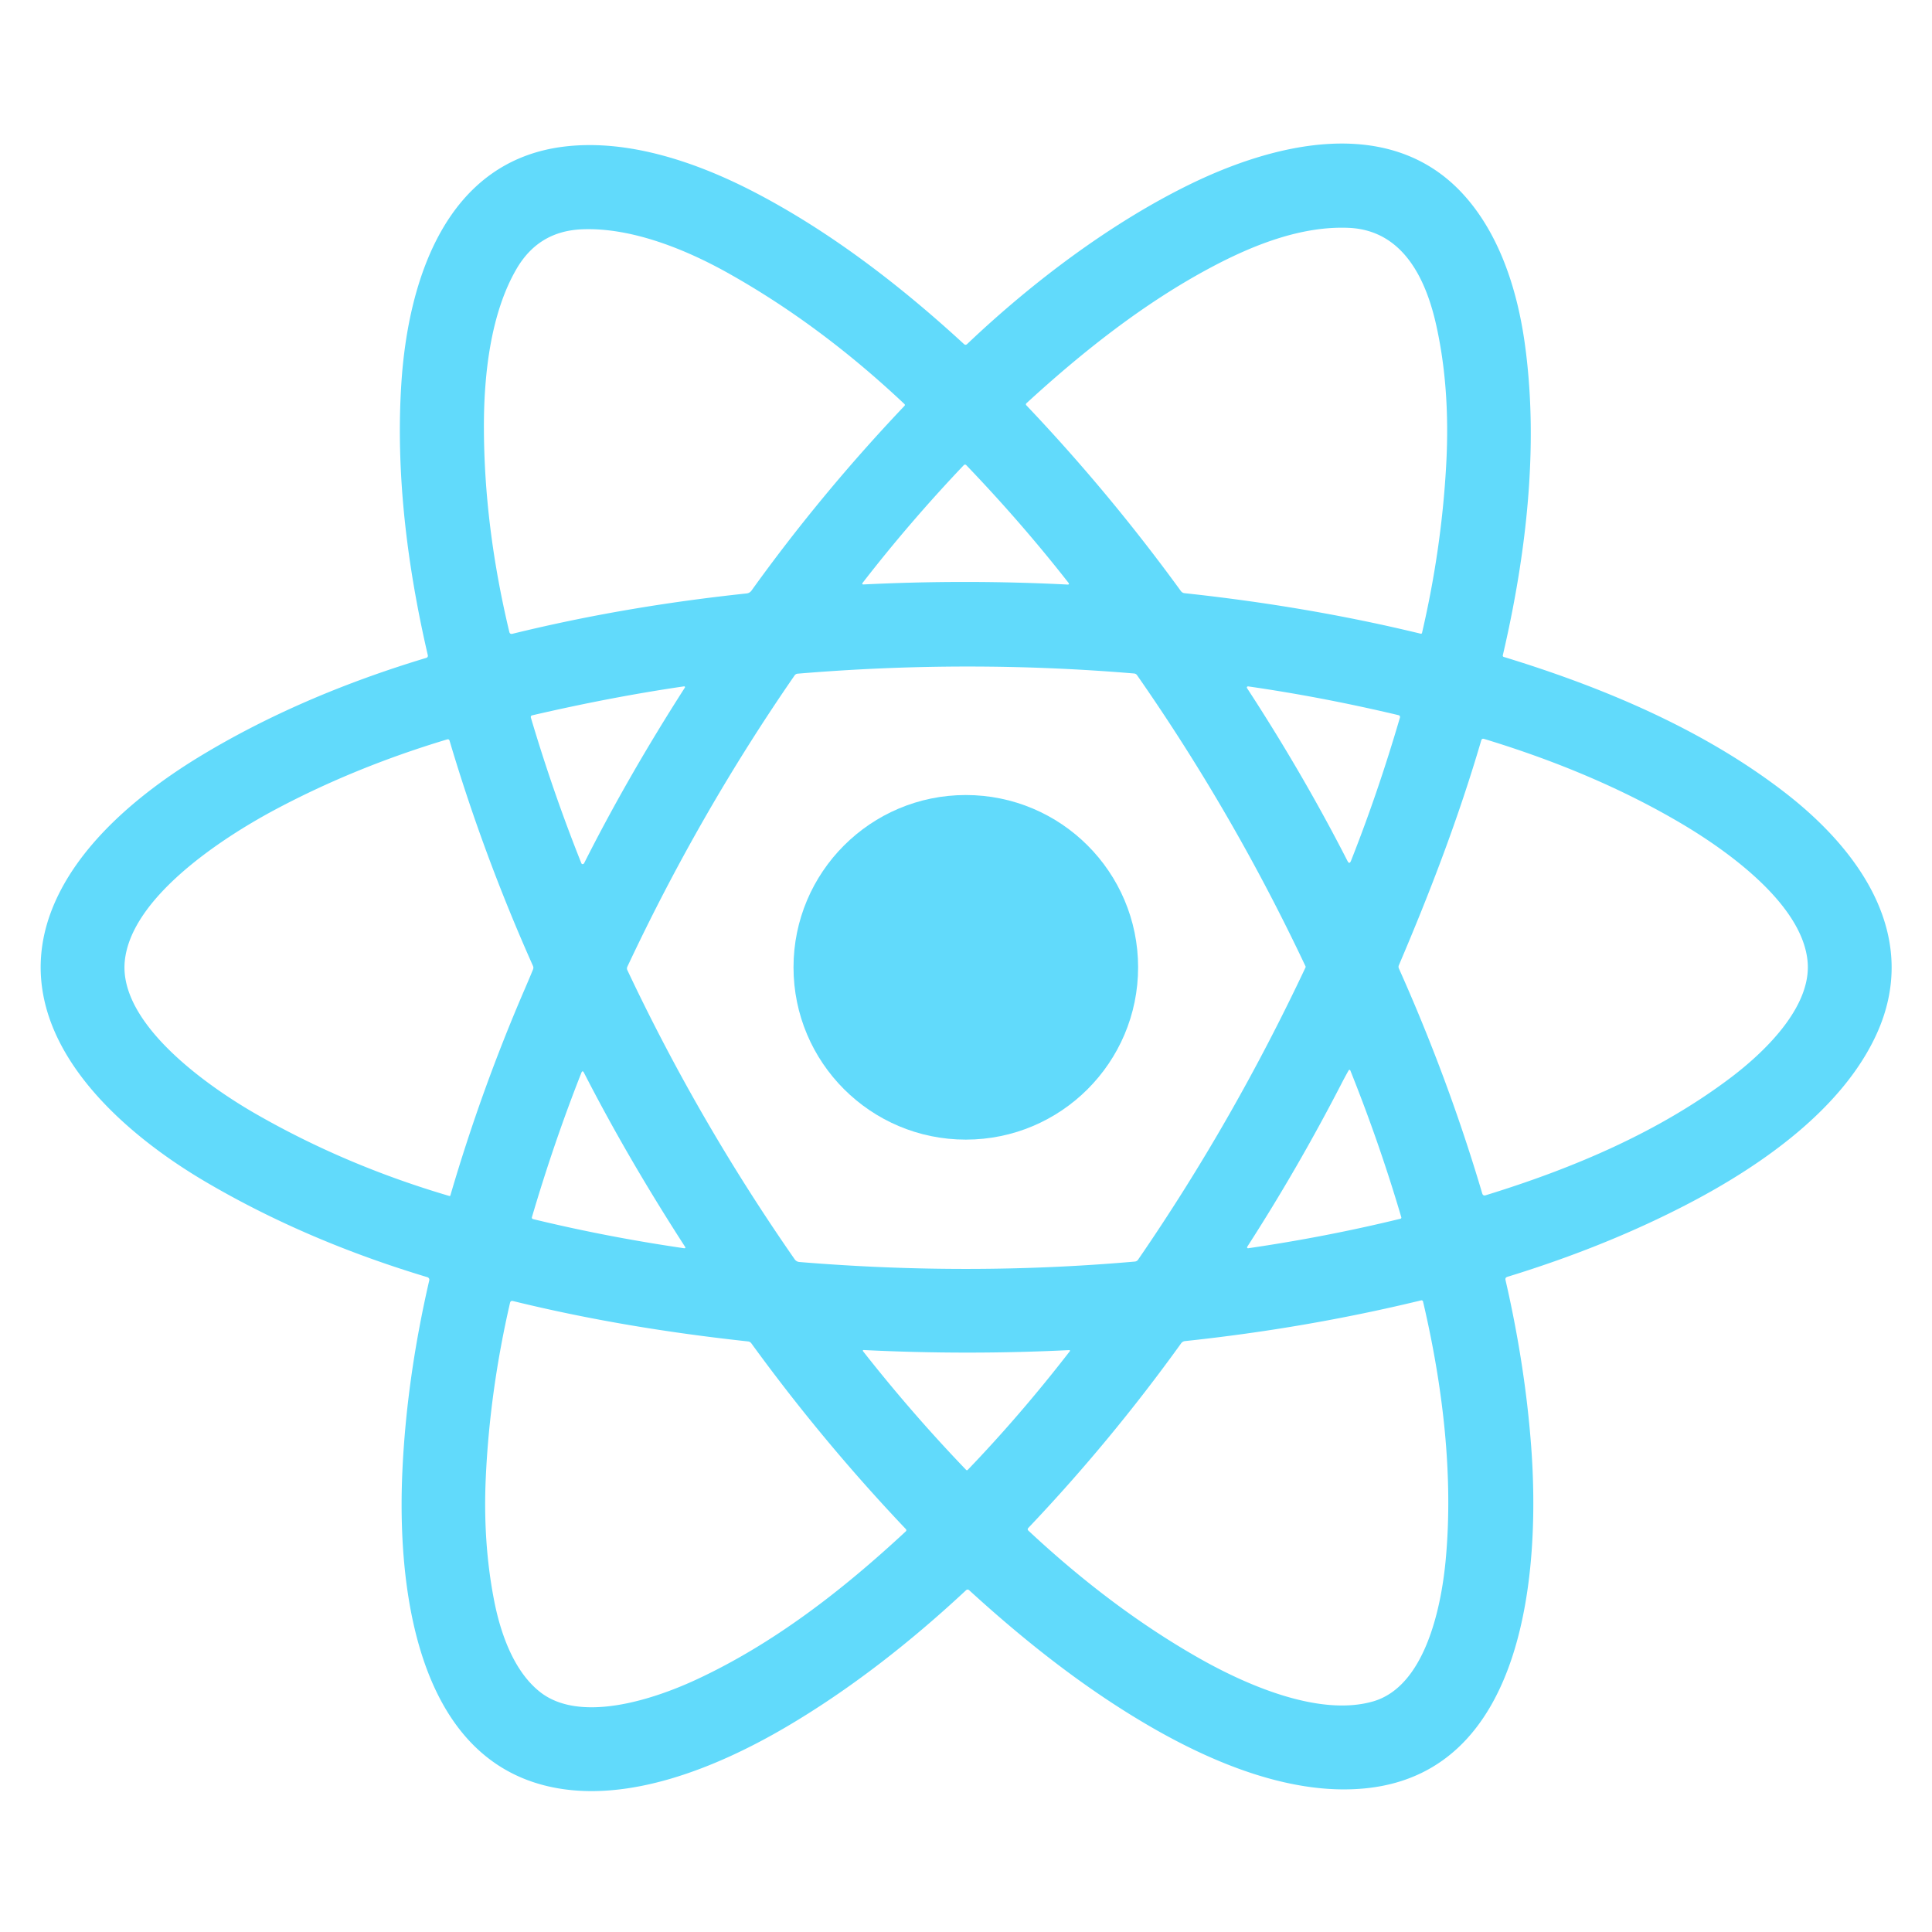
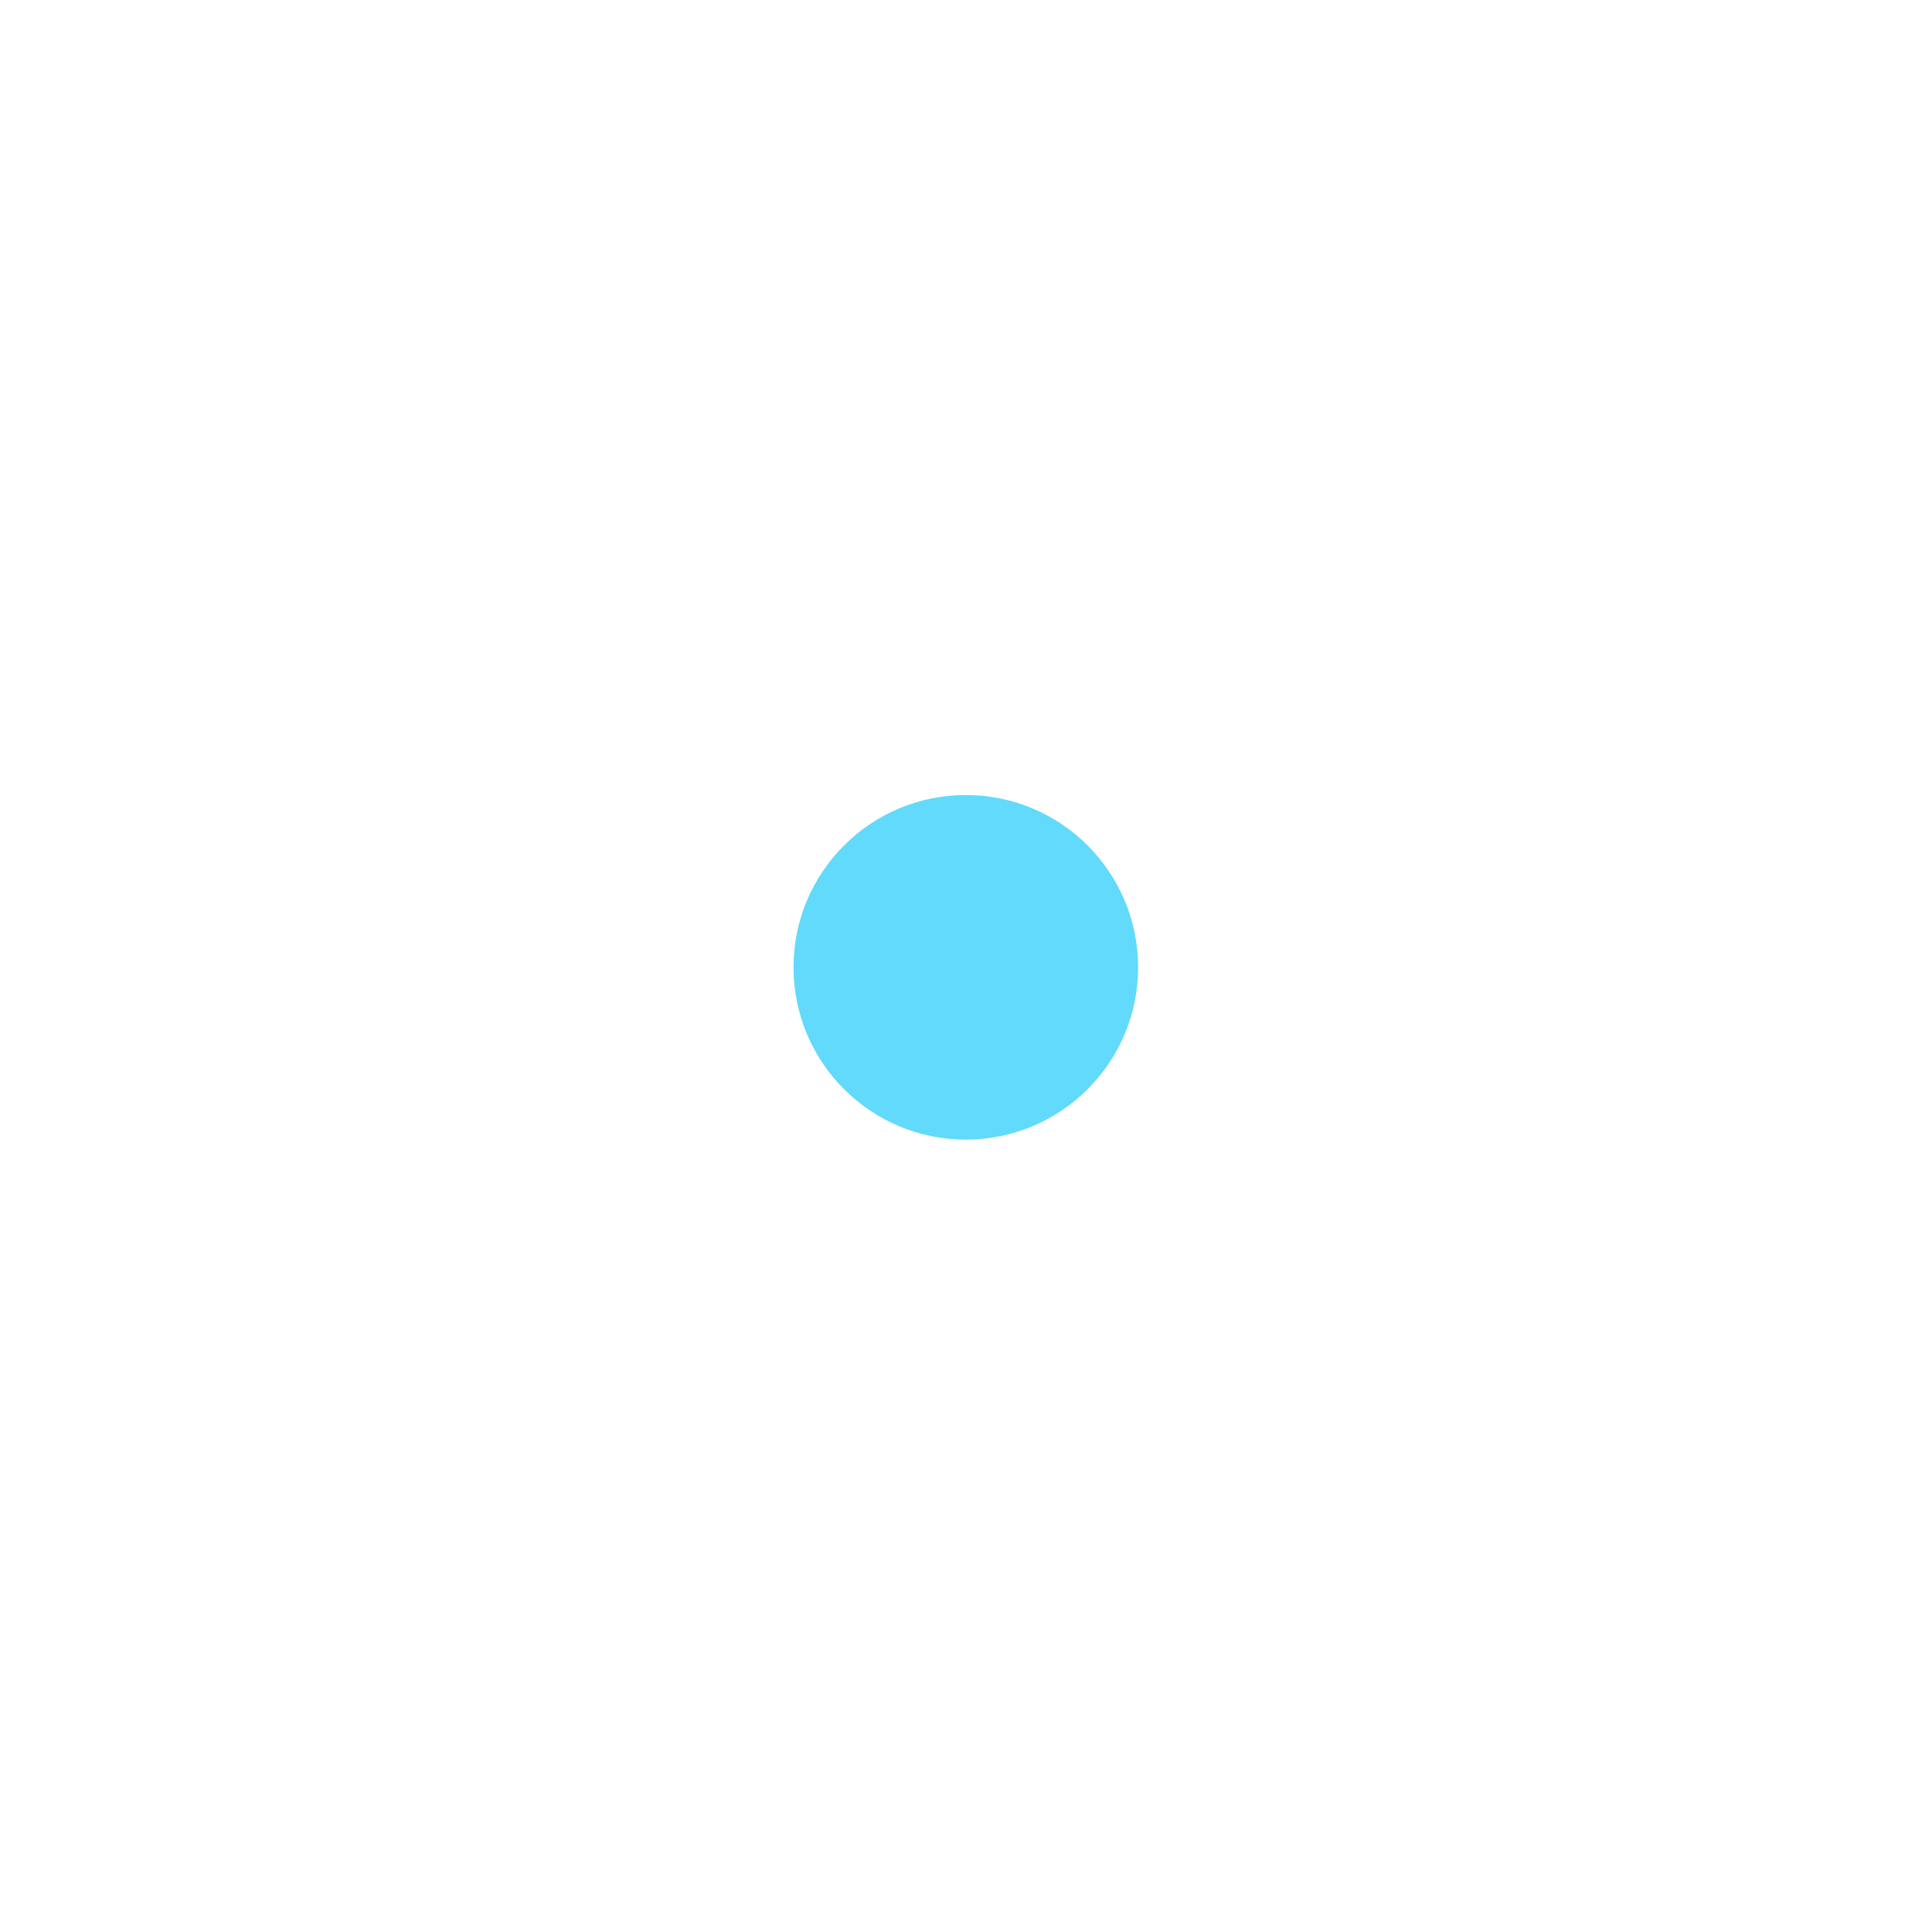
<svg xmlns="http://www.w3.org/2000/svg" version="1.1" viewBox="0.00 0.00 512.00 512.00">
-   <path fill="#61dafb" d="   M 398.98 339.24   C 402.34 353.82 404.74 369.00 405.81 383.77   C 408.11 415.44 404.62 468.91 362.75 473.83   C 342.97 476.16 321.61 467.40 303.94 457.03   C 287.24 447.24 271.72 435.02 256.88 421.46   Q 256.43 421.04 255.98 421.46   C 241.19 435.26 225.11 447.83 208.14 457.78   C 190.09 468.35 166.24 478.17 145.47 473.44   C 109.77 465.33 105.27 419.30 106.64 389.78   Q 107.77 365.26 113.76 339.30   A 0.71 0.70 14.9 0 0 113.27 338.47   Q 80.95 328.76 54.45 313.17   C 30.07 298.83 2.10 273.21 13.34 242.15   C 19.76 224.43 36.85 210.21 53.20 200.31   Q 79.45 184.44 112.98 174.34   A 0.58 0.57 75.6 0 0 113.38 173.66   C 107.94 150.21 104.82 125.56 106.36 101.65   C 108.13 74.08 118.28 42.49 149.75 38.82   C 166.60 36.85 184.61 42.99 199.75 50.83   C 219.62 61.13 238.25 75.34 255.45 91.17   Q 255.89 91.57 256.32 91.16   C 273.69 74.66 294.32 59.18 315.01 49.01   C 337.47 37.97 367.98 30.35 387.40 51.09   C 397.10 61.45 401.97 76.24 404.02 90.58   C 407.90 117.77 404.53 146.77 398.26 173.67   A 0.36 0.35 15.7 0 0 398.50 174.09   C 425.17 182.23 451.56 193.45 472.97 210.00   C 493.38 225.76 509.13 248.63 497.15 274.40   C 488.15 293.75 467.39 308.51 448.04 318.67   Q 426.04 330.22 399.48 338.37   Q 398.82 338.57 398.98 339.24   Z   M 320.79 70.94   C 303.21 80.32 286.95 93.15 272.00 106.88   A 0.37 0.37 0.0 0 0 271.98 107.40   Q 293.99 130.56 312.95 156.64   A 1.40 1.39 75.0 0 0 313.91 157.20   Q 346.82 160.73 376.51 167.94   A 0.29 0.28 12.3 0 0 376.85 167.73   Q 382.07 145.29 383.27 122.93   Q 384.35 102.80 380.58 86.01   C 377.82 73.72 371.69 60.97 357.37 60.38   C 344.91 59.86 332.14 64.88 320.79 70.94   Z   M 192.68 72.22   C 181.46 65.97 167.30 60.29 154.43 60.76   C 146.49 61.04 140.71 64.63 136.81 71.39   C 130.01 83.17 128.22 99.30 128.24 113.21   Q 128.28 139.48 134.97 167.45   Q 135.13 168.13 135.81 167.96   C 155.89 163.04 176.18 159.58 197.85 157.27   A 1.82 1.82 0.0 0 0 199.15 156.52   Q 217.60 130.84 239.69 107.57   Q 239.93 107.31 239.67 107.06   Q 217.28 85.95 192.68 72.22   Z   M 256.13 123.33   Q 255.75 122.92 255.36 123.33   Q 241.01 138.44 228.56 154.52   A 0.23 0.23 0.0 0 0 228.75 154.89   Q 256.01 153.54 283.03 154.92   A 0.24 0.23 -17.8 0 0 283.23 154.54   Q 270.70 138.52 256.13 123.33   Z   M 301.60 333.83   C 318.60 309.11 333.26 283.37 345.97 256.39   A 0.36 0.36 0.0 0 0 345.97 256.07   Q 326.85 215.54 301.35 178.96   Q 301.05 178.52 300.53 178.48   Q 256.41 174.77 211.41 178.53   Q 210.87 178.57 210.56 179.02   Q 185.37 215.47 166.26 256.18   Q 166.04 256.64 166.26 257.10   Q 185.16 297.17 210.61 333.74   A 1.66 1.64 75.0 0 0 211.81 334.44   Q 256.90 338.17 300.73 334.33   Q 301.29 334.28 301.60 333.83   Z   M 154.85 228.66   Q 166.34 205.88 181.50 182.22   A 0.22 0.22 0.0 0 0 181.29 181.89   Q 162.15 184.68 141.08 189.56   Q 140.54 189.69 140.70 190.22   Q 146.56 209.97 154.07 228.78   A 0.37 0.36 58.0 0 0 154.65 228.92   Q 154.78 228.81 154.85 228.66   Z   M 358.03 228.12   Q 365.18 210.06 370.98 190.23   Q 371.15 189.65 370.56 189.51   Q 350.36 184.72 330.77 181.90   A 0.30 0.30 0.0 0 0 330.48 182.36   Q 345.30 205.09 357.10 228.17   Q 357.61 229.17 358.03 228.12   Z   M 139.08 262.08   Q 140.18 259.54 141.25 256.93   Q 141.45 256.45 141.24 255.97   Q 128.14 226.59 119.15 196.33   Q 118.99 195.80 118.47 195.96   Q 94.09 203.29 73.01 214.51   C 58.91 222.02 34.66 237.83 33.06 254.79   C 31.51 271.28 54.81 287.72 67.63 295.10   Q 91.50 308.83 119.06 316.94   Q 119.30 317.01 119.36 316.78   Q 127.53 288.84 139.08 262.08   Z   M 392.54 196.23   C 386.50 216.83 379.02 236.32 370.71 255.81   A 1.02 1.02 0.0 0 0 370.71 256.63   Q 383.84 285.99 392.81 316.28   Q 393.02 316.97 393.71 316.76   C 417.11 309.55 439.62 299.98 458.67 285.58   C 467.48 278.92 479.98 267.02 479.05 255.04   C 477.87 239.90 458.21 225.72 445.64 218.28   Q 422.84 204.79 393.30 195.82   Q 392.71 195.64 392.54 196.23   Z   M 355.38 287.42   Q 343.90 309.66 330.53 330.41   A 0.26 0.25 -77.8 0 0 330.78 330.80   Q 351.48 327.78 371.13 322.98   A 0.31 0.31 0.0 0 0 371.36 322.59   Q 365.61 303.04 357.85 283.68   A 0.25 0.24 48.8 0 0 357.41 283.65   Q 356.38 285.47 355.38 287.42   Z   M 181.52 330.37   C 171.59 314.99 162.74 299.85 154.75 284.27   Q 154.37 283.54 154.07 284.30   Q 146.82 302.68 140.96 322.58   A 0.40 0.39 -76.0 0 0 141.25 323.07   Q 160.80 327.81 181.25 330.79   Q 181.85 330.87 181.52 330.37   Z   M 317.69 439.39   C 330.17 446.48 349.51 455.01 363.85 450.90   C 377.47 447.00 381.90 426.51 383.12 413.43   C 385.22 390.94 382.34 367.18 377.12 344.92   A 0.41 0.41 0.0 0 0 376.62 344.61   Q 346.18 351.99 314.06 355.40   Q 313.40 355.47 313.01 356.00   Q 294.36 381.92 272.54 404.89   Q 272.16 405.29 272.56 405.66   Q 294.71 426.34 317.69 439.39   Z   M 184.38 445.18   C 204.79 435.73 223.01 421.66 240.00 405.87   Q 240.36 405.54 240.02 405.18   Q 218.01 381.99 199.13 356.02   Q 198.79 355.55 198.21 355.49   C 176.66 353.15 156.21 349.75 135.95 344.79   Q 135.31 344.63 135.16 345.27   Q 129.79 368.59 128.74 391.56   Q 127.95 408.59 130.90 423.91   C 132.57 432.63 136.06 442.78 143.05 448.34   C 153.71 456.82 173.21 450.35 184.38 445.18   Z   M 228.70 358.07   Q 241.74 374.66 256.03 389.53   A 0.30 0.30 0.0 0 0 256.46 389.53   Q 270.45 374.97 283.52 358.08   A 0.18 0.18 0.0 0 0 283.37 357.79   Q 256.20 359.13 228.85 357.77   A 0.19 0.18 72.4 0 0 228.70 358.07   Z" />
  <circle fill="#61dafb" cx="255.95" cy="256.35" r="45.66" />
</svg>